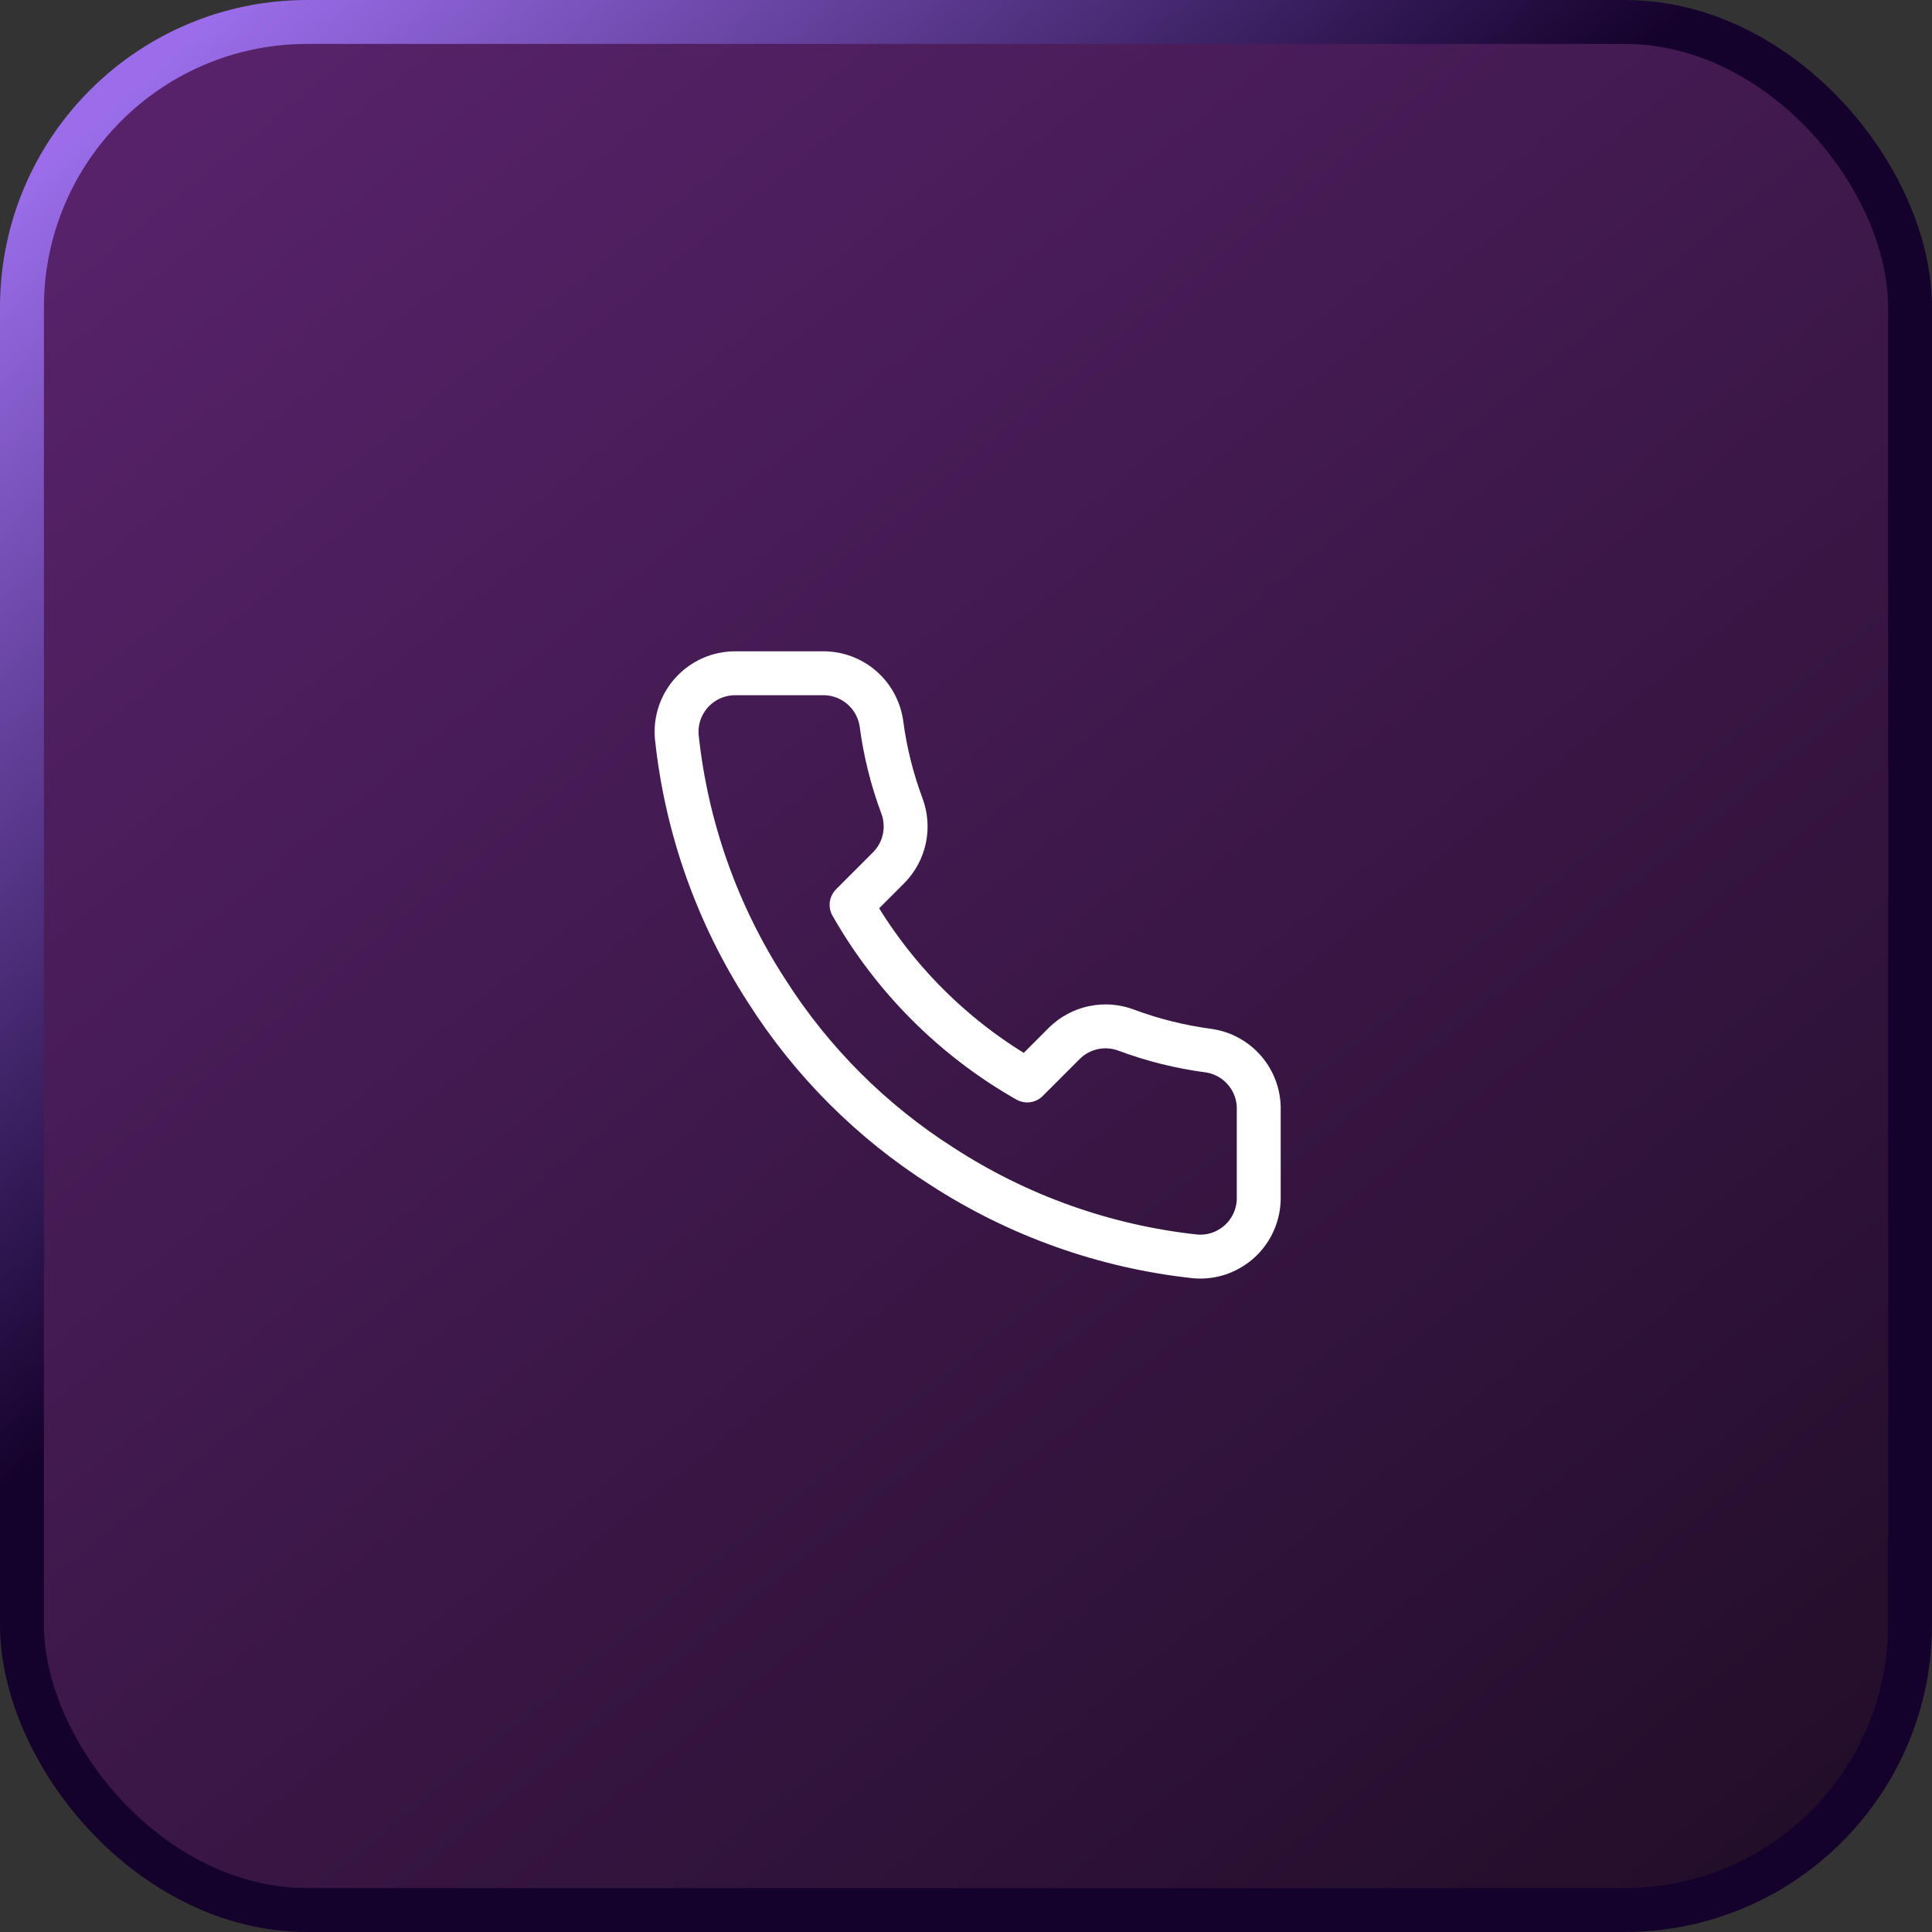
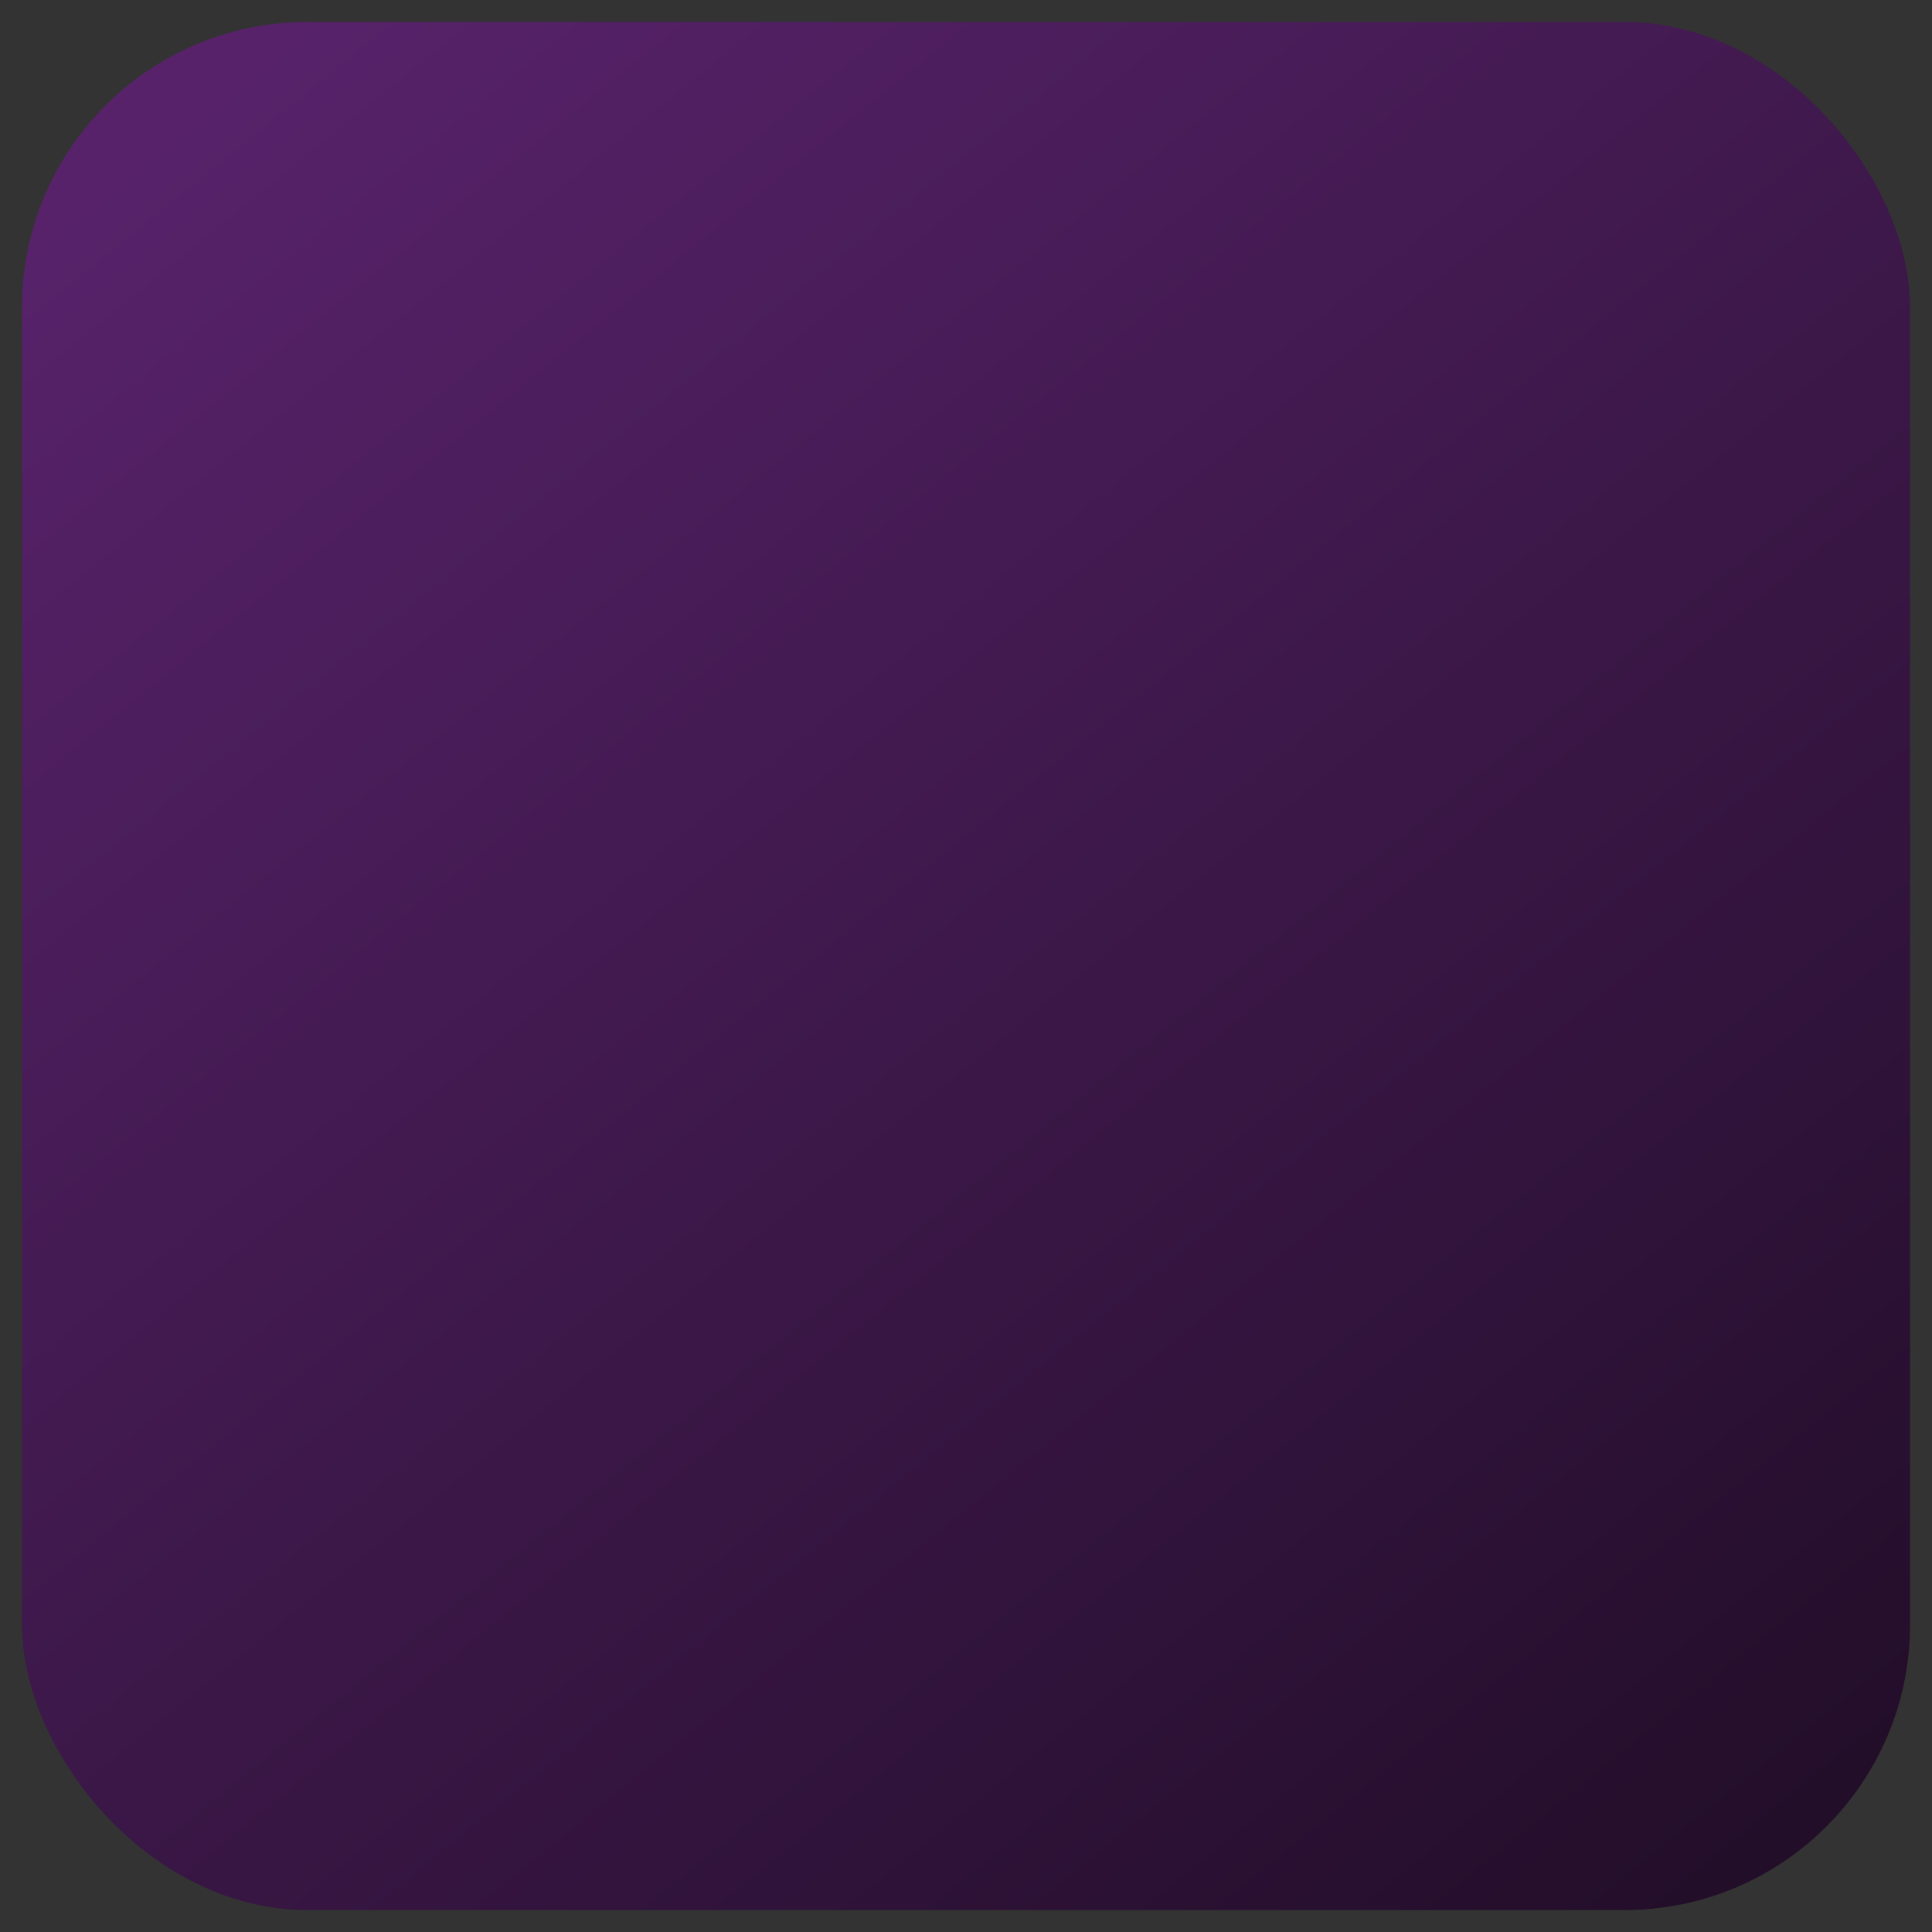
<svg xmlns="http://www.w3.org/2000/svg" width="44" height="44" viewBox="0 0 44 44" fill="none">
  <rect x="0" y="0" width="44" height="44" fill="#333333" stroke="none" />
  <rect x="0.5" y="0.5" width="43" height="43" rx="6.5" fill="url(#paint0_linear_41_708)" />
-   <rect x="0.5" y="0.5" width="43" height="43" rx="6.5" stroke="url(#paint1_linear_41_708)" />
  <g clip-path="url(#clip0_41_708)">
-     <path d="M28.667 25.28V27.28C28.668 27.466 28.63 27.649 28.555 27.82C28.481 27.99 28.372 28.142 28.235 28.268C28.098 28.393 27.937 28.489 27.761 28.549C27.585 28.608 27.398 28.63 27.214 28.613C25.162 28.39 23.192 27.689 21.46 26.567C19.849 25.543 18.484 24.177 17.46 22.567C16.334 20.828 15.632 18.847 15.414 16.787C15.397 16.602 15.419 16.416 15.478 16.241C15.537 16.066 15.632 15.905 15.757 15.768C15.882 15.631 16.034 15.522 16.203 15.447C16.372 15.372 16.555 15.334 16.74 15.333H18.74C19.064 15.33 19.378 15.445 19.623 15.656C19.868 15.867 20.028 16.16 20.074 16.48C20.158 17.12 20.315 17.748 20.54 18.353C20.63 18.592 20.649 18.851 20.596 19.101C20.543 19.35 20.419 19.579 20.24 19.76L19.394 20.607C20.343 22.276 21.725 23.658 23.394 24.607L24.24 23.76C24.422 23.581 24.65 23.457 24.9 23.404C25.149 23.351 25.408 23.37 25.647 23.46C26.252 23.686 26.88 23.842 27.52 23.927C27.844 23.972 28.14 24.136 28.351 24.385C28.563 24.634 28.675 24.953 28.667 25.28Z" stroke="white" stroke-linecap="round" stroke-linejoin="round" />
-   </g>
+     </g>
  <defs>
    <linearGradient id="paint0_linear_41_708" x1="-13.5" y1="-24" x2="40" y2="42" gradientUnits="userSpaceOnUse">
      <stop stop-color="#762E90" />
      <stop offset="1" stop-color="#230E2A" />
    </linearGradient>
    <linearGradient id="paint1_linear_41_708" x1="2.5" y1="2.5" x2="17" y2="19" gradientUnits="userSpaceOnUse">
      <stop stop-color="#9B6DEA" />
      <stop offset="1" stop-color="#15022C" />
    </linearGradient>
    <clipPath id="clip0_41_708">
-       <rect width="16" height="16" fill="white" transform="translate(14 14)" />
-     </clipPath>
+       </clipPath>
  </defs>
</svg>